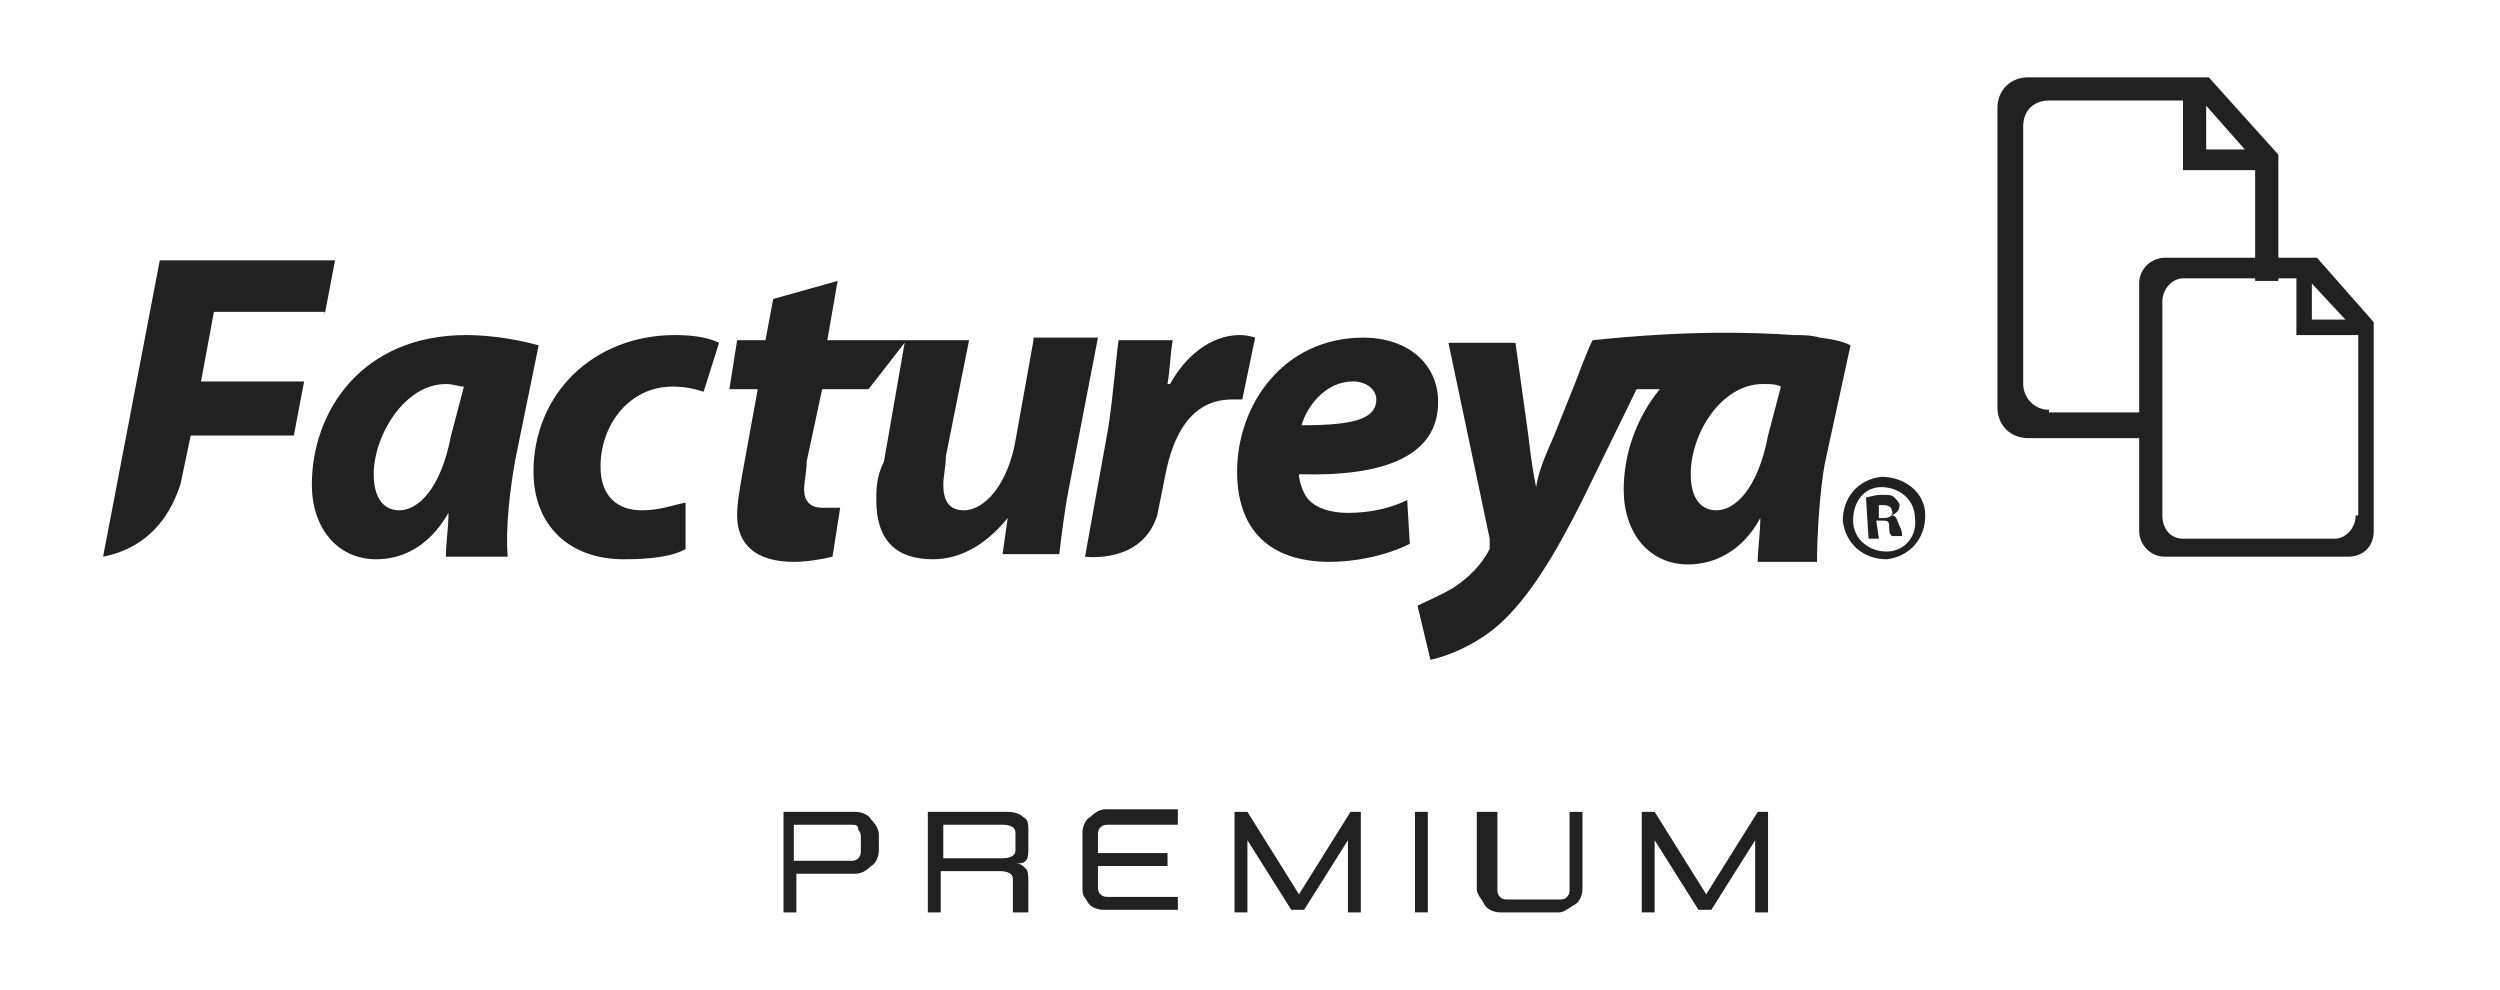
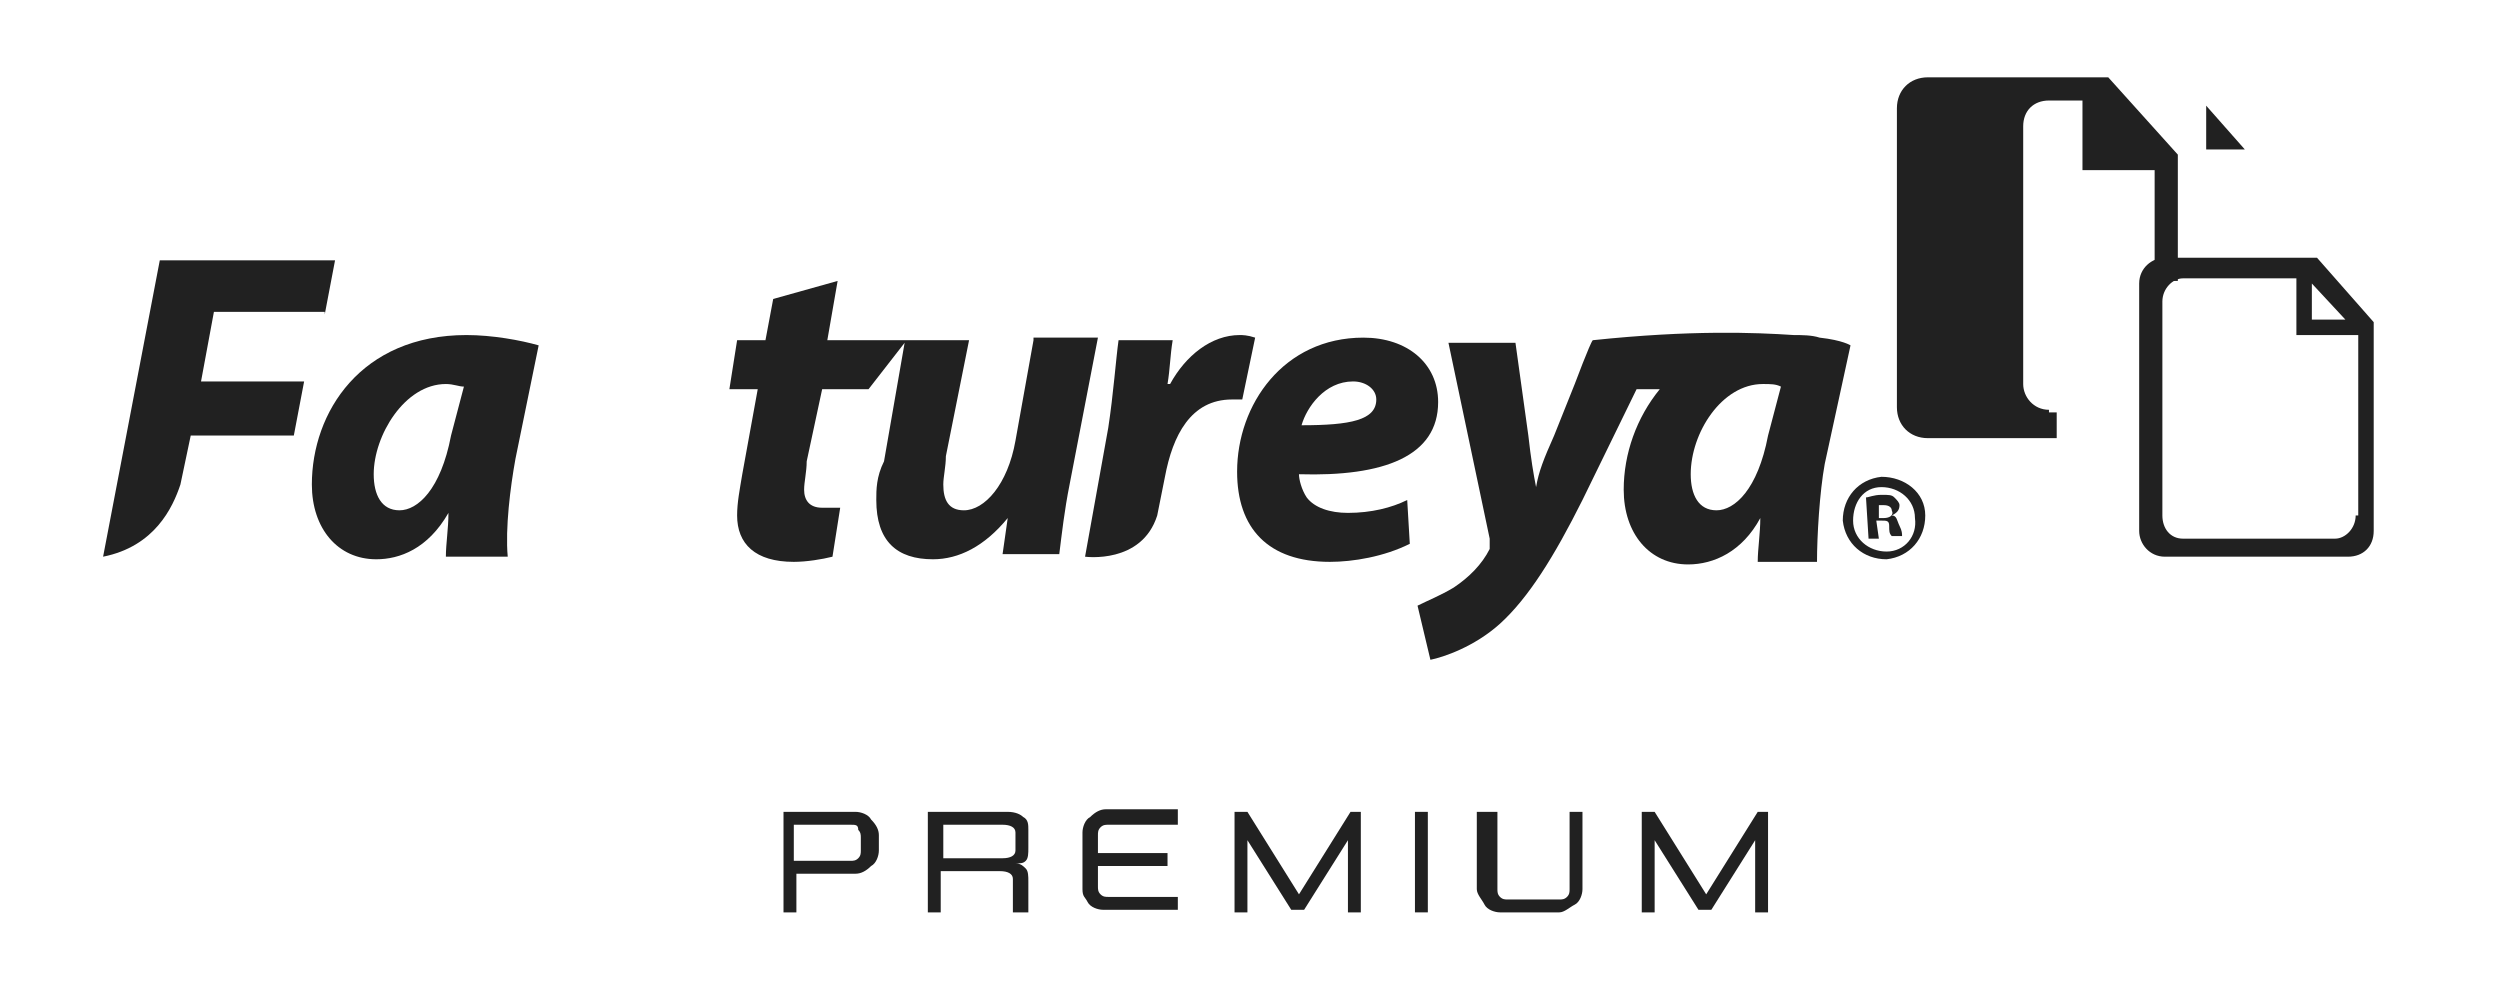
<svg xmlns="http://www.w3.org/2000/svg" xmlns:xlink="http://www.w3.org/1999/xlink" version="1.1" id="Capa_1" x="0px" y="0px" viewBox="0 0 97 38.4" enable-background="new 0 0 97 38.4" xml:space="preserve">
  <g>
    <g>
      <g opacity="0.7">
        <g>
          <defs>
            <rect id="SVGID_19_" x="3.1" y="1.9" width="92.9" height="33.1" />
          </defs>
          <clipPath id="SVGID_2_">
            <use xlink:href="#SVGID_19_" overflow="visible" />
          </clipPath>
          <g clip-path="url(#SVGID_2_)">
            <defs>
              <rect id="SVGID_21_" x="3.1" y="1.9" width="92.9" height="33.1" />
            </defs>
            <clipPath id="SVGID_4_">
              <use xlink:href="#SVGID_21_" overflow="visible" />
            </clipPath>
          </g>
        </g>
      </g>
      <path fill="#212121" d="M74.7,20c0,0.9-0.6,1.6-1.5,1.7c-0.9,0-1.6-0.6-1.7-1.5c0-0.9,0.6-1.6,1.5-1.7    C73.9,18.5,74.7,19.1,74.7,20 M71.9,20.2c0,0.7,0.6,1.2,1.3,1.2c0.7,0,1.2-0.6,1.1-1.3c0-0.7-0.6-1.2-1.3-1.2    C72.3,18.9,71.9,19.5,71.9,20.2 M72.9,20.9l-0.4,0l-0.1-1.6c0.1,0,0.3-0.1,0.6-0.1c0.3,0,0.4,0,0.5,0.1c0.1,0.1,0.2,0.2,0.2,0.3    c0,0.2-0.1,0.3-0.3,0.4l0,0c0.2,0,0.2,0.2,0.3,0.4c0.1,0.2,0.1,0.3,0.1,0.4l-0.4,0c-0.1-0.1-0.1-0.2-0.1-0.4    c0-0.2-0.1-0.2-0.3-0.2l-0.2,0L72.9,20.9z M72.9,20.1l0.2,0c0.2,0,0.4-0.1,0.3-0.3c0-0.1-0.1-0.2-0.3-0.2c-0.1,0-0.2,0-0.2,0    L72.9,20.1z" />
      <path fill="#212121" d="M71.8,13.4c0,0-0.3-0.2-1.2-0.3c-0.3-0.1-0.7-0.1-1-0.1c-1.5-0.1-4-0.2-7.8,0.2c-0.1,0.1-0.7,1.7-0.7,1.7    l-0.8,2c-0.4,0.9-0.6,1.4-0.7,2h0c-0.1-0.5-0.2-1.1-0.3-2l-0.5-3.6h-2.6l1.6,7.6c0,0.2,0,0.3,0,0.4c-0.3,0.6-0.8,1.1-1.4,1.5    c-0.5,0.3-1,0.5-1.4,0.7l0.5,2.1c0.5-0.1,1.7-0.5,2.7-1.4c1.1-1,2.1-2.6,3.2-4.8l2.1-4.3c0.3,0,0.6,0,0.9,0    c-0.9,1.1-1.4,2.5-1.4,3.9c0,1.7,1,2.9,2.5,2.9c1,0,2.1-0.5,2.8-1.8h0c0,0.6-0.1,1.2-0.1,1.7h2.3c0-1,0.1-2.7,0.3-3.8L71.8,13.4z     M68.6,16.9c-0.4,2.1-1.3,2.9-2,2.9c-0.7,0-1-0.6-1-1.4c0-1.6,1.2-3.5,2.8-3.5c0.3,0,0.5,0,0.7,0.1L68.6,16.9z" />
      <path fill="#212121" d="M17.3,21.6c0-0.5,0.1-1.1,0.1-1.7h0c-0.8,1.4-1.9,1.8-2.8,1.8c-1.5,0-2.5-1.2-2.5-2.9c0-2.8,1.9-5.8,6-5.8    c1,0,2.1,0.2,2.8,0.4l-0.9,4.4c-0.2,1.1-0.4,2.7-0.3,3.8H17.3z M18,15c-0.2,0-0.4-0.1-0.7-0.1c-1.6,0-2.8,2-2.8,3.5    c0,0.8,0.3,1.4,1,1.4c0.7,0,1.6-0.8,2-2.9L18,15z" />
-       <path fill="#212121" d="M26.6,21.3c-0.5,0.3-1.4,0.4-2.4,0.4c-2.1,0-3.5-1.3-3.5-3.4c0-3,2.3-5.3,5.5-5.3c0.7,0,1.3,0.1,1.7,0.3    l-0.6,1.9C27,15.1,26.6,15,26.1,15c-1.7,0-2.8,1.5-2.8,3.1c0,1.2,0.7,1.7,1.6,1.7c0.7,0,1.2-0.2,1.7-0.3L26.6,21.3z" />
      <path fill="#212121" d="M40.1,13.2l-0.7,3.9c-0.3,1.7-1.2,2.7-2,2.7c-0.6,0-0.8-0.4-0.8-1c0-0.3,0.1-0.7,0.1-1.1l0.9-4.5H35    l-2.9,0l0.4-2.3L30,11.6l-0.3,1.6h-1.1l-0.3,1.9h1.1l-0.6,3.3c-0.1,0.6-0.2,1.1-0.2,1.6c0,1.1,0.7,1.8,2.2,1.8    c0.5,0,1.1-0.1,1.5-0.2l0.3-1.9c-0.2,0-0.5,0-0.7,0c-0.5,0-0.7-0.3-0.7-0.7c0-0.3,0.1-0.7,0.1-1.1l0.6-2.8h1.8l1.4-1.8l-0.8,4.6    C34,18.5,34,19,34,19.4c0,1.6,0.8,2.3,2.2,2.3c1,0,2-0.5,2.9-1.6l0,0l-0.2,1.4h2.2c0.1-0.8,0.2-1.7,0.4-2.7l1.1-5.7H40.1z" />
      <path fill="#212121" d="M54.7,21.1c-1,0.5-2.2,0.7-3.1,0.7c-2.4,0-3.6-1.3-3.6-3.5c0-2.6,1.8-5.2,4.9-5.2c1.7,0,2.9,1,2.9,2.5    c0,2.1-2.1,2.9-5.4,2.8c0,0.2,0.1,0.6,0.3,0.9c0.3,0.4,0.9,0.6,1.6,0.6c0.9,0,1.7-0.2,2.3-0.5L54.7,21.1z M52.5,14.8    c-1.1,0-1.8,1-2,1.7c1.9,0,2.9-0.2,2.9-1C53.4,15.1,53,14.8,52.5,14.8" />
      <path fill="#212121" d="M48.1,13c-1.1,0-2.1,0.8-2.7,1.9h-0.1c0.1-0.6,0.1-1.1,0.2-1.7h-2.1c-0.1,0.7-0.2,2.1-0.4,3.4l-0.9,5    c0,0,2.2,0.3,2.8-1.6c0.1-0.5,0.3-1.5,0.3-1.5c0.3-1.6,1-3,2.6-3c0.1,0,0.3,0,0.4,0l0.5-2.4C48.4,13,48.2,13,48.1,13" />
      <path fill="#212121" d="M12.6,12.2l0.4-2.1H6.2L4,21.6c2-0.4,2.7-1.9,3-2.8l0.4-1.9h4l0.4-2.1h-4l0.5-2.7H12.6z" />
-       <path fill="#212121" d="M79.5,15.9c-0.6,0-1-0.5-1-1V4.9c0-0.6,0.4-1,1-1h3.9l1.3,0v1.6v1.1h0.9h1.9l0,2.4v1.9h0.9v0V6.6V6v0    l-2.7-3h-0.4h-0.7h-5.9c-0.7,0-1.2,0.5-1.2,1.2v11.6c0,0.7,0.5,1.2,1.2,1.2h5v-1H79.5z M87.1,5.8h-1.5l0-1.7L87.1,5.8z" />
+       <path fill="#212121" d="M79.5,15.9c-0.6,0-1-0.5-1-1V4.9c0-0.6,0.4-1,1-1l1.3,0v1.6v1.1h0.9h1.9l0,2.4v1.9h0.9v0V6.6V6v0    l-2.7-3h-0.4h-0.7h-5.9c-0.7,0-1.2,0.5-1.2,1.2v11.6c0,0.7,0.5,1.2,1.2,1.2h5v-1H79.5z M87.1,5.8h-1.5l0-1.7L87.1,5.8z" />
      <path fill="#212121" d="M89.9,10h-0.3H89h-5c-0.5,0-1,0.4-1,1v9.6c0,0.5,0.4,1,1,1h7.1c0.6,0,1-0.4,1-1v-7.5v-0.6v0L89.9,10z     M91,12.4h-1.3l0-1.4L91,12.4z M91.4,20c0,0.5-0.4,0.9-0.8,0.9h-5.9c-0.5,0-0.8-0.4-0.8-0.9v-8.3c0-0.5,0.4-0.9,0.8-0.9h3.3l1.1,0    v1.3v0.9h0.8h1.6l0,2V20z" />
    </g>
    <g>
      <g>
        <g>
          <g>
            <path fill="#212121" d="M30.9,31.5h2.3c0.2,0,0.5,0.1,0.6,0.3c0.2,0.2,0.3,0.4,0.3,0.6V33c0,0.2-0.1,0.5-0.3,0.6       c-0.2,0.2-0.4,0.3-0.6,0.3h-2.3v1.5h-0.5v-1.5v-2.4H30.9z M30.9,33.4H33c0.1,0,0.2,0,0.3-0.1s0.1-0.2,0.1-0.3v-0.5       c0-0.1,0-0.2-0.1-0.3C33.3,32,33.2,32,33,32h-2.2V33.4z" />
            <path fill="#212121" d="M39.1,31.5c0.3,0,0.5,0.1,0.6,0.2c0.2,0.1,0.2,0.3,0.2,0.5v0.7c0,0.2,0,0.4-0.1,0.5       c-0.1,0.1-0.2,0.1-0.4,0.1c0.2,0,0.3,0.1,0.4,0.2c0.1,0.1,0.1,0.3,0.1,0.5v1.2h-0.6v-1.3c0-0.2-0.2-0.3-0.5-0.3h-2.3v1.6h-0.5       v-3.9H39.1z M36.6,33.3h2.3c0.3,0,0.5-0.1,0.5-0.3v-0.7c0-0.2-0.2-0.3-0.5-0.3h-2.3V33.3z" />
            <path fill="#212121" d="M45.7,31.5V32H43c-0.1,0-0.2,0-0.3,0.1c-0.1,0.1-0.1,0.2-0.1,0.3v0.7h2.7v0.5h-2.7v0.8       c0,0.1,0,0.2,0.1,0.3c0.1,0.1,0.2,0.1,0.3,0.1h2.7v0.5h-2.9c-0.2,0-0.5-0.1-0.6-0.3S42,34.8,42,34.5v-2.2       c0-0.2,0.1-0.5,0.3-0.6c0.2-0.2,0.4-0.3,0.6-0.3H45.7z" />
            <path fill="#212121" d="M52.8,31.5v3.9h-0.5v-2.8l-1.7,2.7h-0.5l-1.7-2.7v2.8h-0.5v-3.9h0.5l2,3.2l2-3.2H52.8z" />
            <path fill="#212121" d="M54.9,31.5h0.5v3.9h-0.5V31.5z" />
            <path fill="#212121" d="M58.1,31.5v3c0,0.1,0,0.2,0.1,0.3c0.1,0.1,0.2,0.1,0.3,0.1h2c0.1,0,0.2,0,0.3-0.1       c0.1-0.1,0.1-0.2,0.1-0.3v-3h0.5v3c0,0.2-0.1,0.5-0.3,0.6s-0.4,0.3-0.6,0.3h-2.3c-0.2,0-0.5-0.1-0.6-0.3s-0.3-0.4-0.3-0.6v-3       H58.1z" />
            <path fill="#212121" d="M68.6,31.5v3.9h-0.5v-2.8l-1.7,2.7h-0.5l-1.7-2.7v2.8h-0.5v-3.9h0.5l2,3.2l2-3.2H68.6z" />
          </g>
        </g>
      </g>
    </g>
  </g>
</svg>